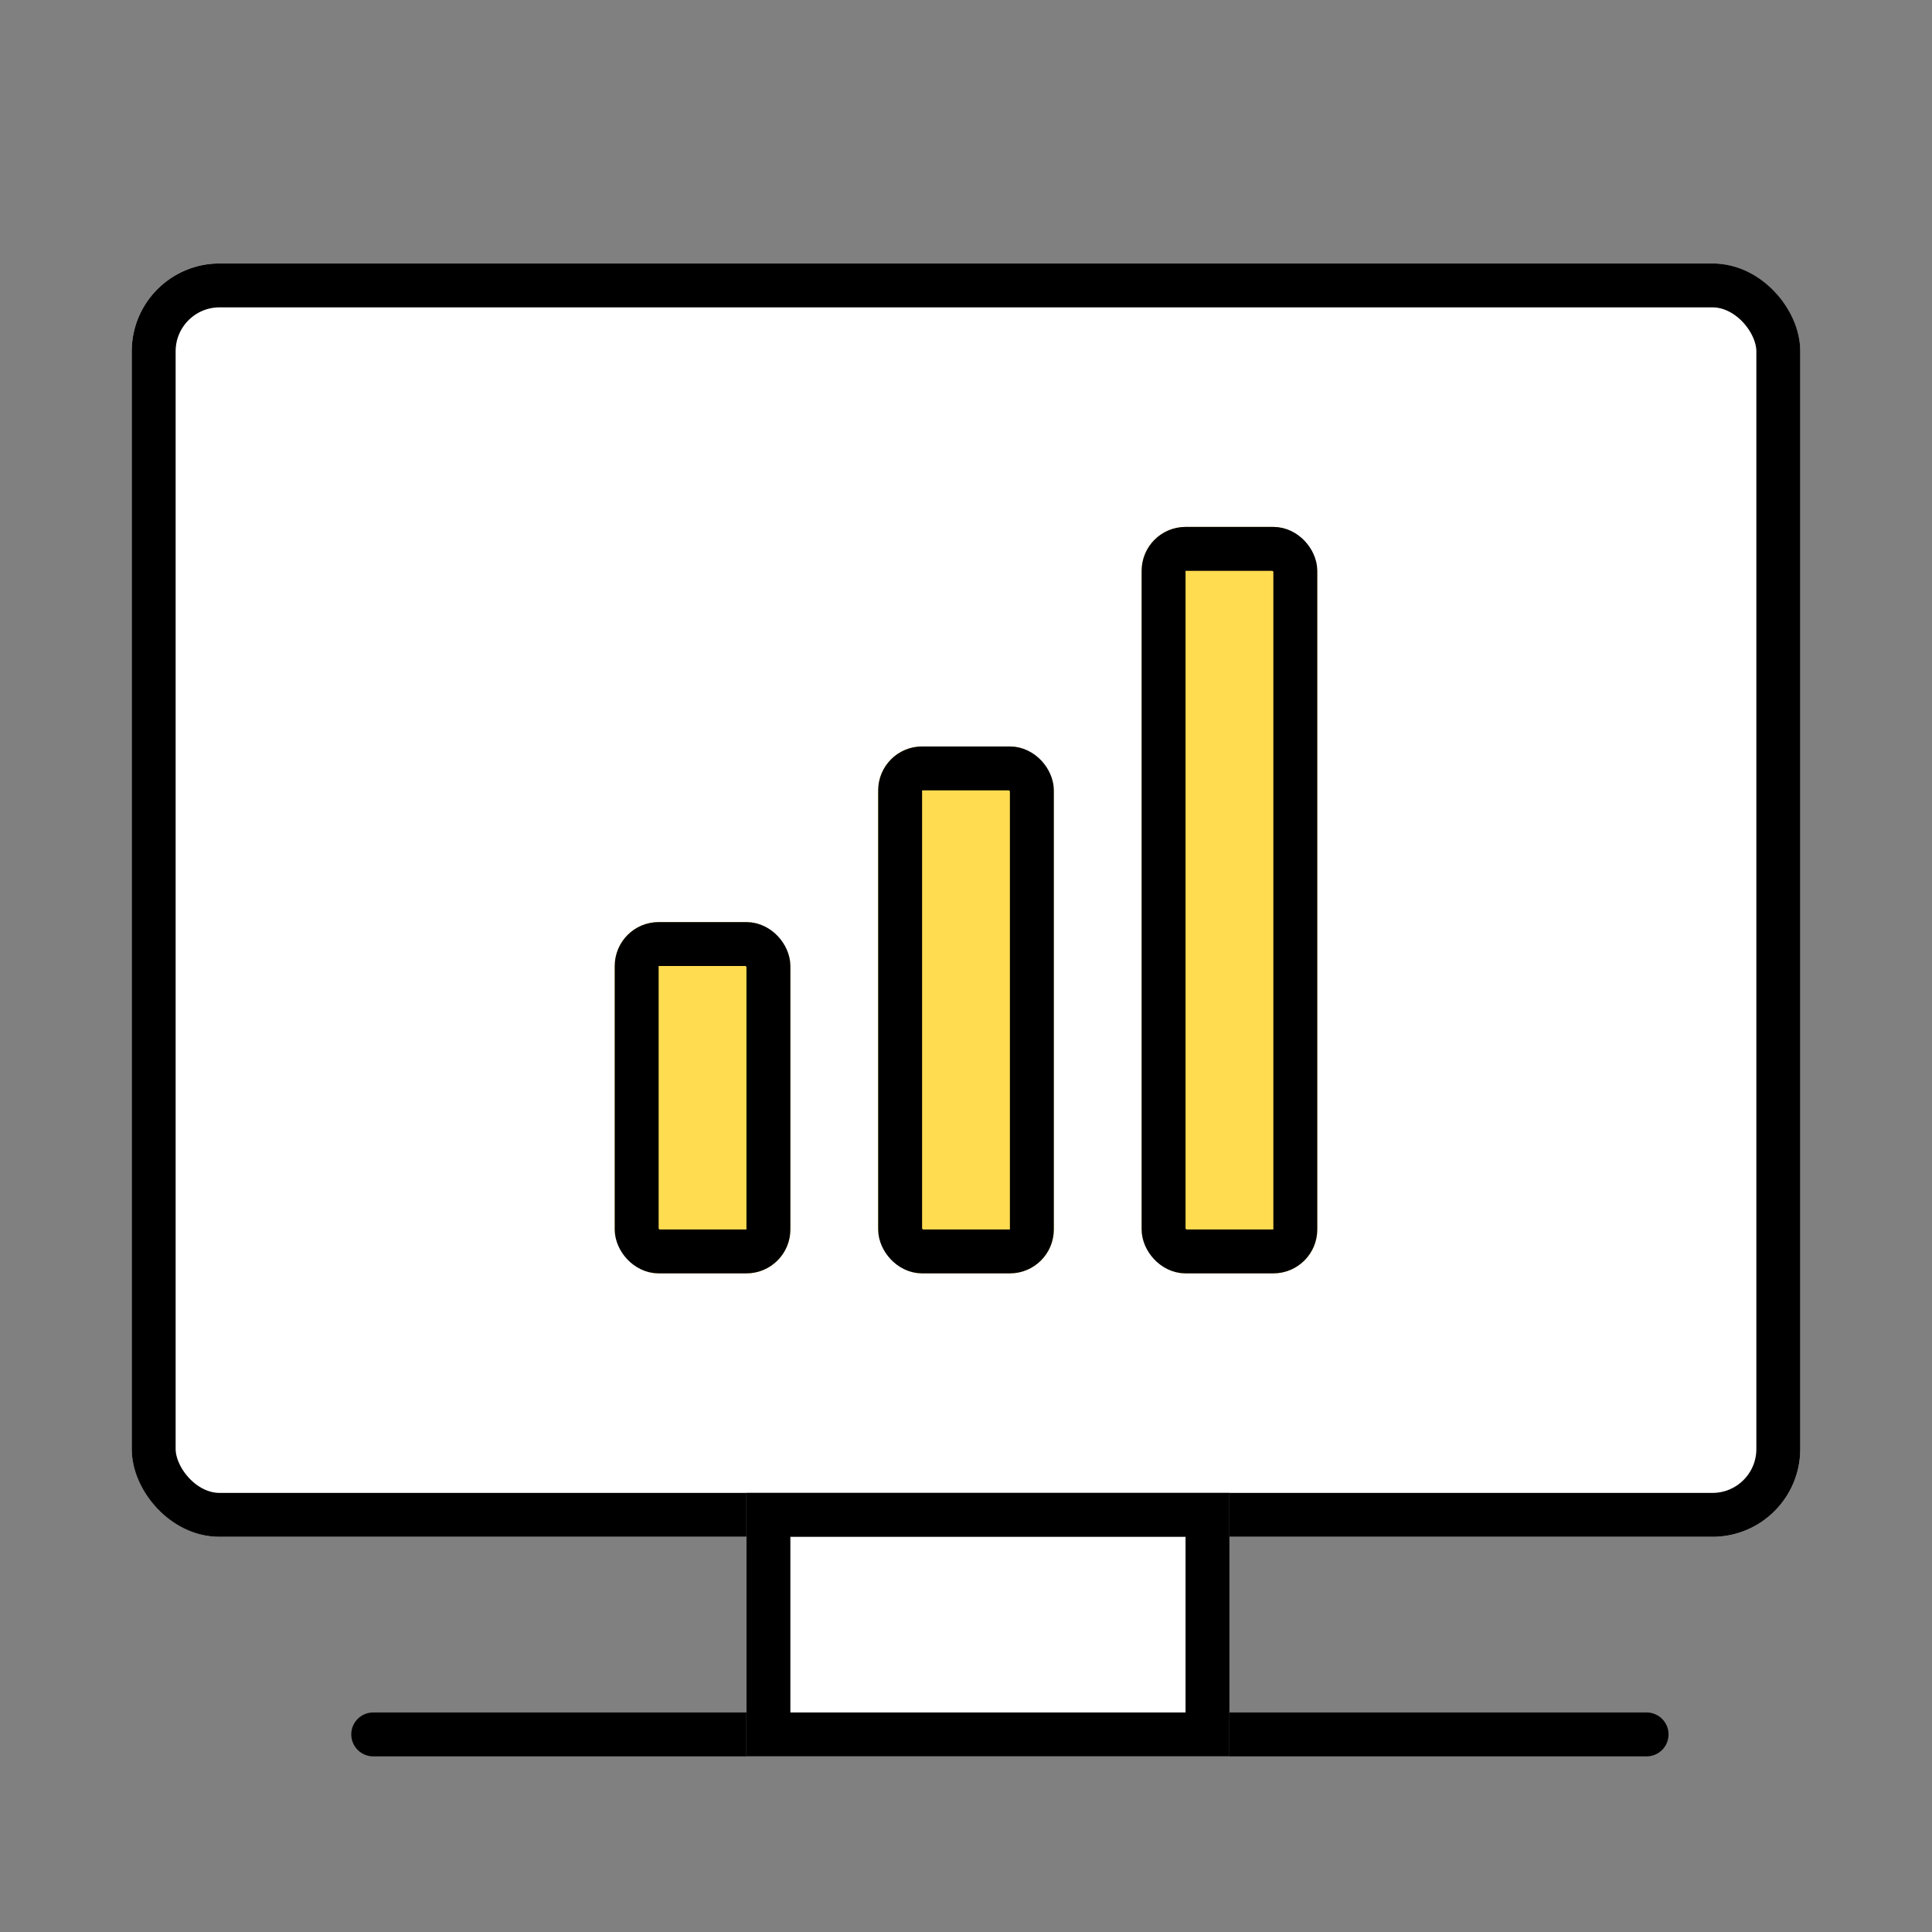
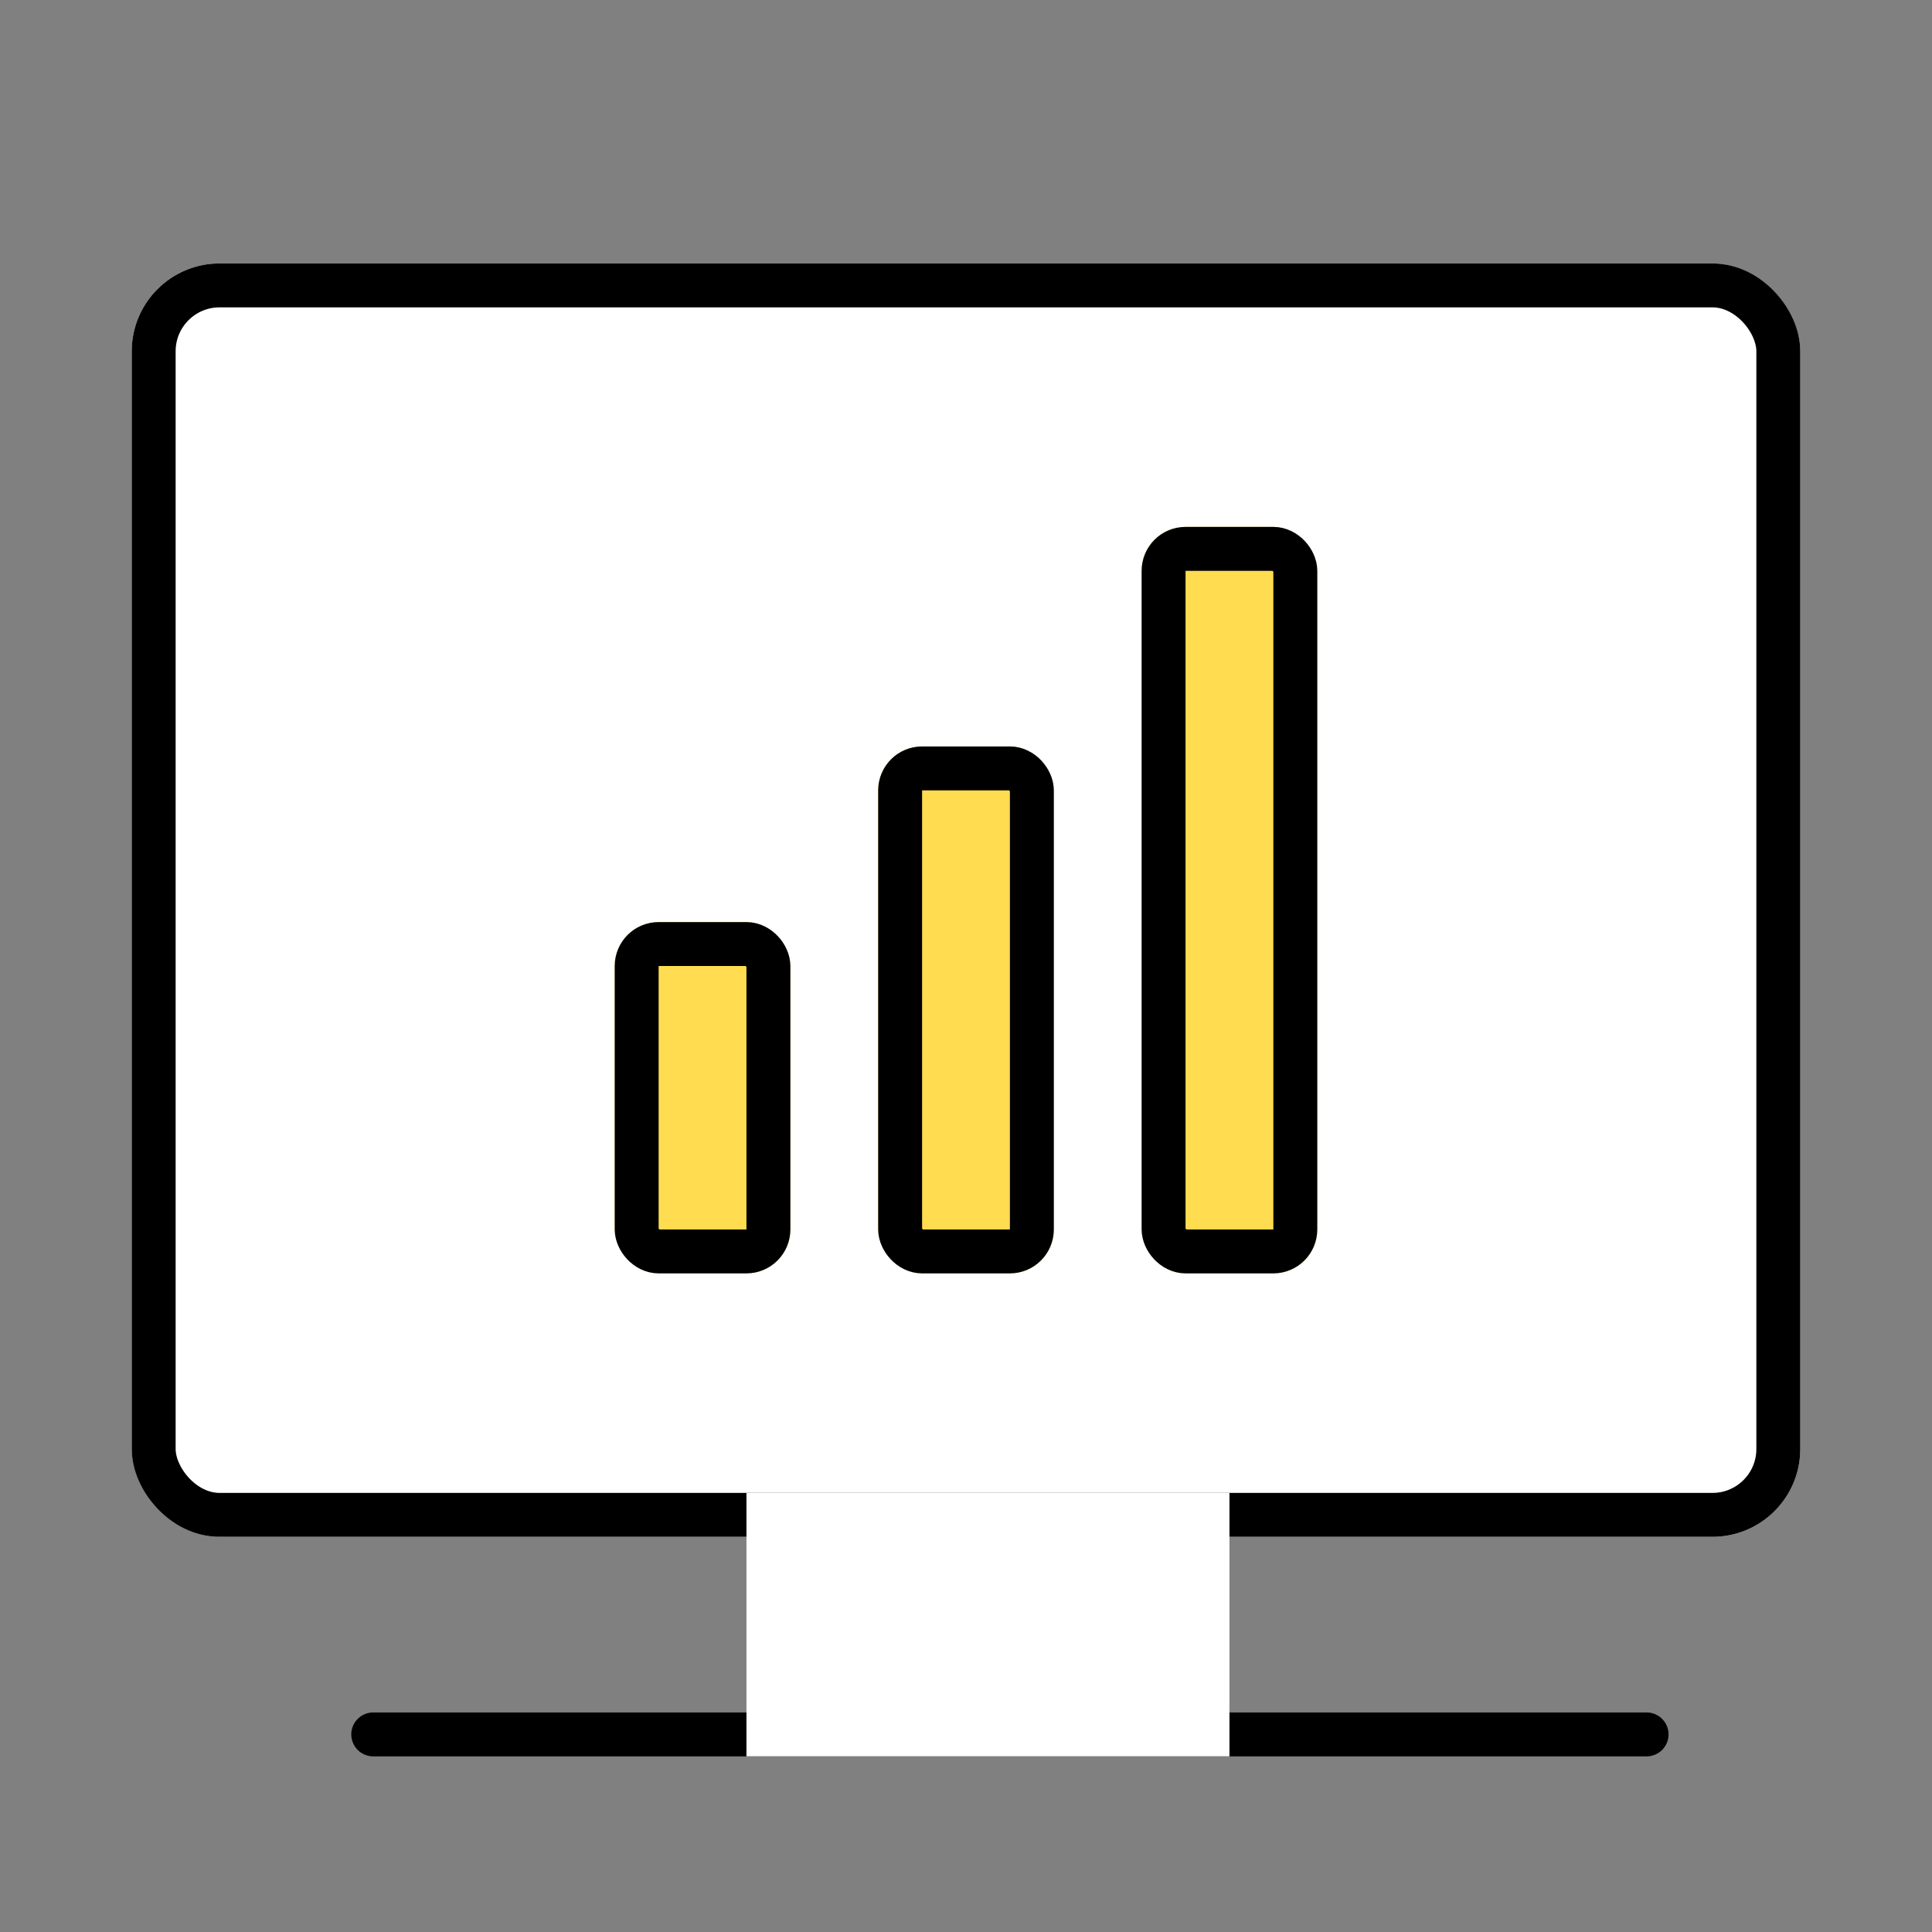
<svg xmlns="http://www.w3.org/2000/svg" width="44" height="44" viewBox="0 0 44 44">
  <rect x="0" y="0" width="44" height="44" fill="#808080" stroke="none" />
  <defs>
    <clipPath id="clip-fv-04">
      <rect width="44" height="44" />
    </clipPath>
  </defs>
  <g id="fv-04" clip-path="url(#clip-fv-04)">
    <g id="グループ_733" data-name="グループ 733" transform="translate(-9 -1)">
      <g id="長方形_607" data-name="長方形 607" transform="translate(12 7)" fill="#fff" stroke="#000" stroke-width="1">
        <rect width="38" height="29" rx="2" stroke="none" />
        <rect x="0.5" y="0.5" width="37" height="28" rx="1.5" fill="none" />
      </g>
      <g id="長方形_608" data-name="長方形 608" transform="translate(17 40)" fill="none" stroke="#000" stroke-linecap="round" stroke-linejoin="round" stroke-width="1">
        <rect width="30" height="1" stroke="none" />
        <rect x="0.5" y="0.5" width="29" fill="none" />
      </g>
      <g id="長方形_609" data-name="長方形 609" transform="translate(26 35)" fill="#fff" stroke="#000" stroke-width="1">
        <rect width="11" height="6" stroke="none" />
-         <rect x="0.5" y="0.5" width="10" height="5" fill="none" />
      </g>
      <g id="長方形_610" data-name="長方形 610" transform="translate(23 22)" fill="#ffdc50" stroke="#000" stroke-linecap="round" stroke-width="1">
        <rect width="4" height="8" rx="1" stroke="none" />
        <rect x="0.5" y="0.5" width="3" height="7" rx="0.5" fill="none" />
      </g>
      <g id="長方形_611" data-name="長方形 611" transform="translate(29 18)" fill="#ffdc50" stroke="#000" stroke-linecap="round" stroke-width="1">
        <rect width="4" height="12" rx="1" stroke="none" />
        <rect x="0.5" y="0.5" width="3" height="11" rx="0.5" fill="none" />
      </g>
      <g id="長方形_612" data-name="長方形 612" transform="translate(35 13)" fill="#ffdc50" stroke="#000" stroke-linecap="round" stroke-width="1">
        <rect width="4" height="17" rx="1" stroke="none" />
        <rect x="0.5" y="0.5" width="3" height="16" rx="0.5" fill="none" />
      </g>
    </g>
  </g>
</svg>